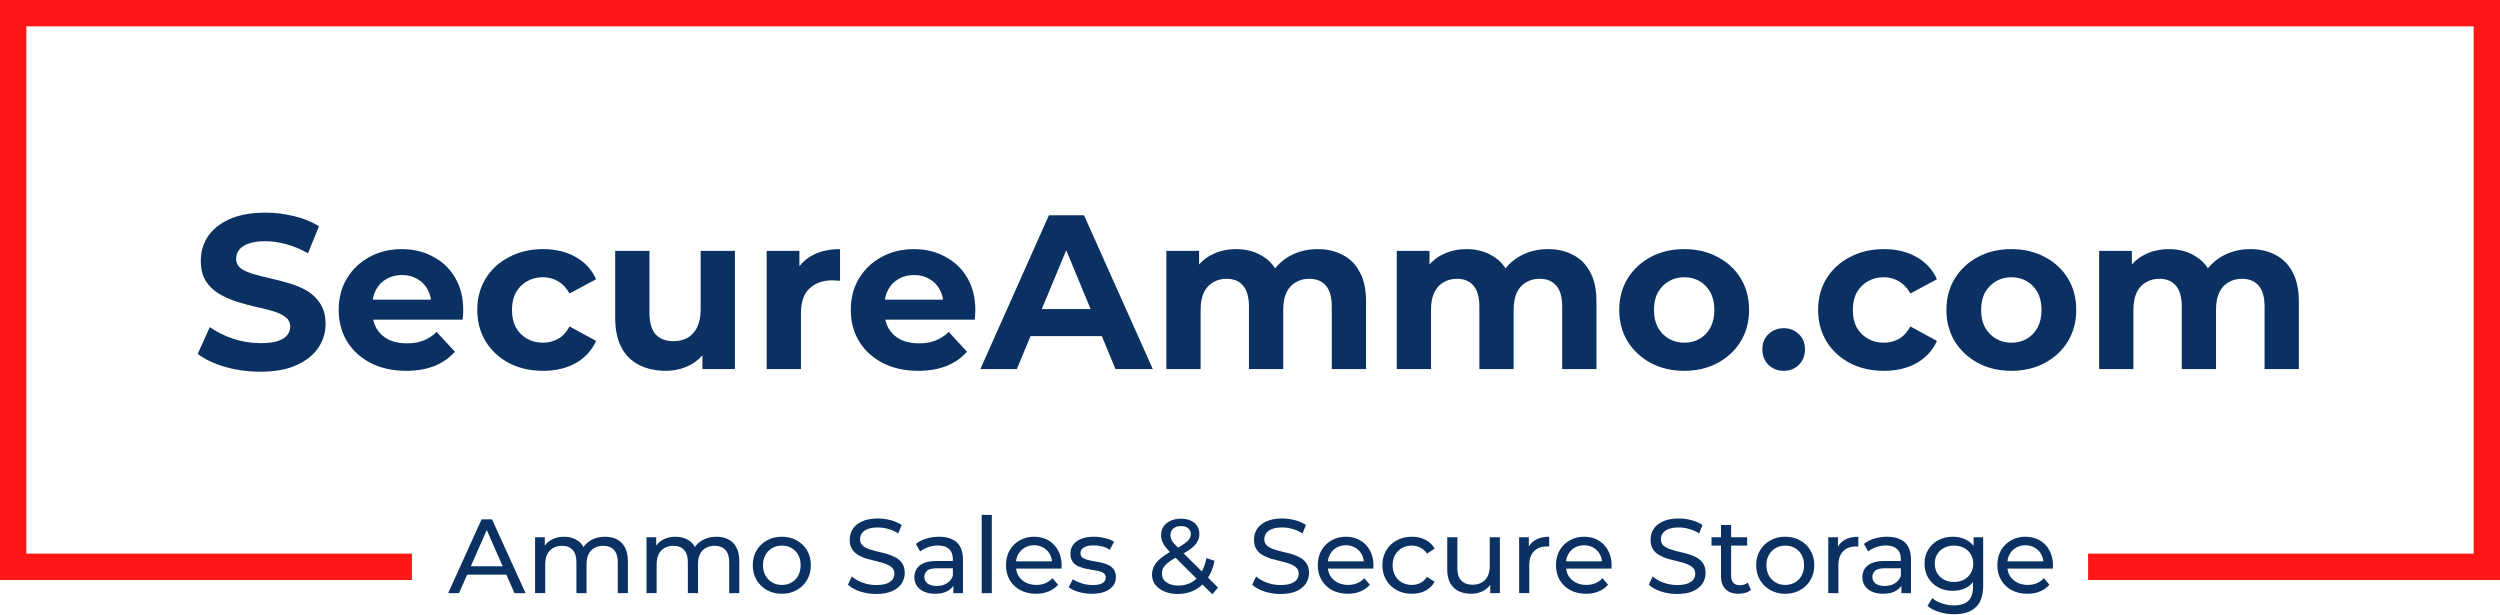
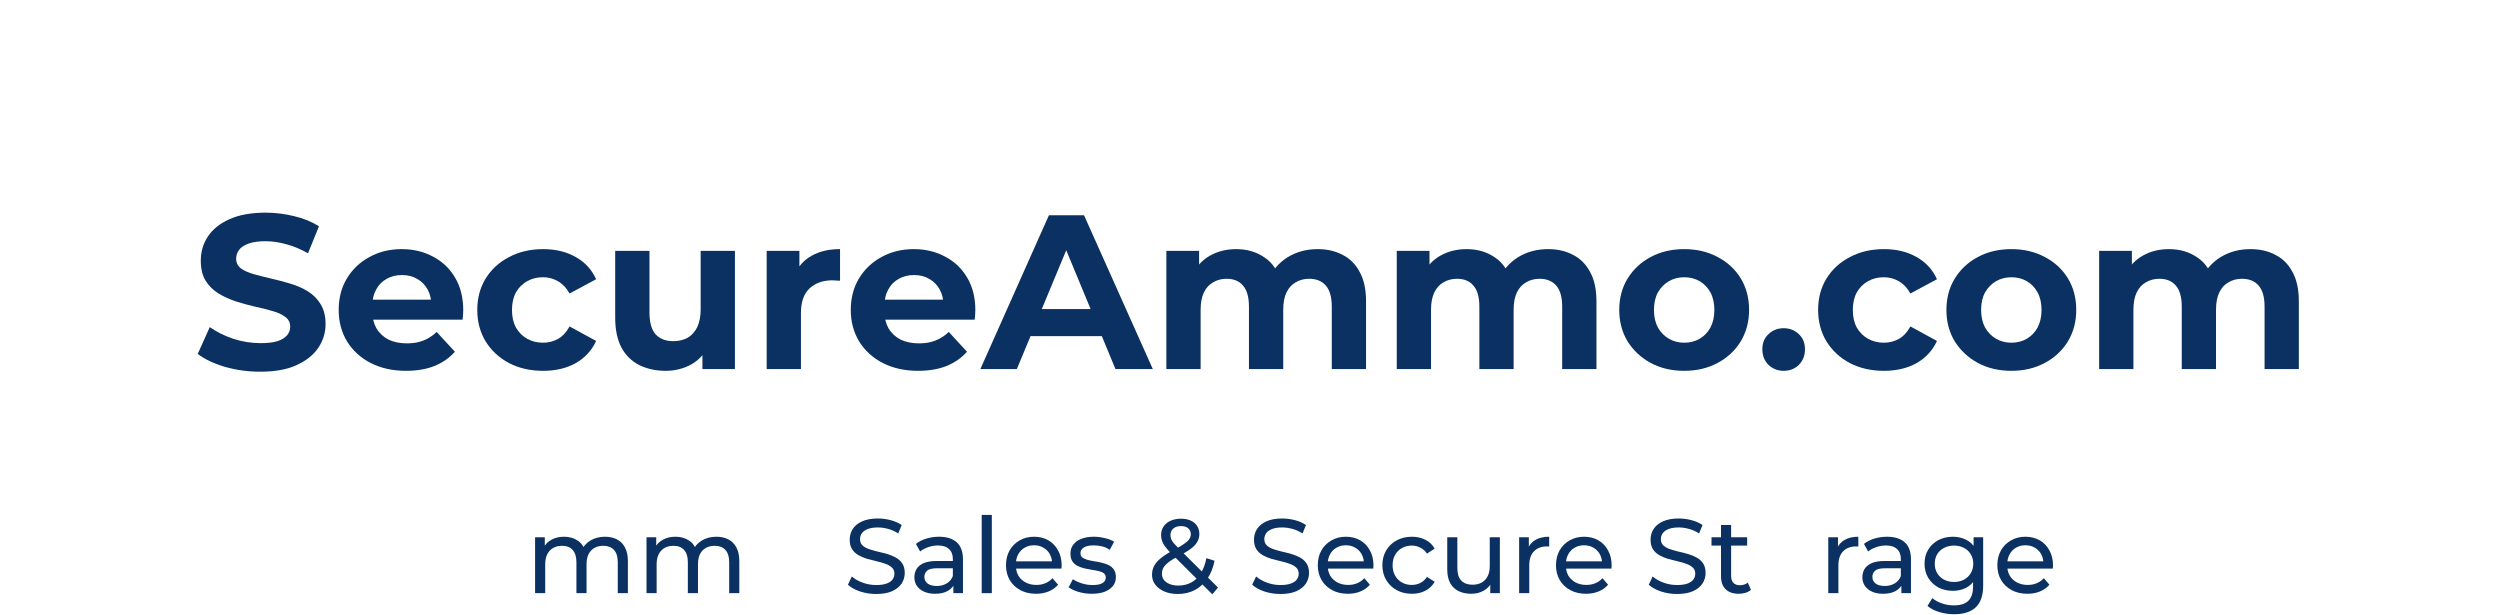
<svg xmlns="http://www.w3.org/2000/svg" width="569" height="140" viewBox="0 0 569 140" fill="none">
  <path d="M59.25 84.6C56.45 84.6 53.767 84.233 51.2 83.5C48.633 82.733 46.567 81.75 45 80.55L47.75 74.45C49.25 75.517 51.017 76.4 53.05 77.1C55.117 77.767 57.2 78.1 59.3 78.1C60.9 78.1 62.183 77.95 63.15 77.65C64.15 77.317 64.883 76.867 65.35 76.3C65.817 75.733 66.05 75.083 66.05 74.35C66.05 73.417 65.683 72.683 64.95 72.15C64.217 71.583 63.25 71.133 62.05 70.8C60.85 70.433 59.517 70.1 58.05 69.8C56.617 69.467 55.167 69.067 53.7 68.6C52.267 68.133 50.95 67.533 49.75 66.8C48.55 66.067 47.567 65.1 46.8 63.9C46.067 62.7 45.7 61.167 45.7 59.3C45.7 57.3 46.233 55.483 47.3 53.85C48.4 52.183 50.033 50.867 52.2 49.9C54.4 48.9 57.15 48.4 60.45 48.4C62.65 48.4 64.817 48.667 66.95 49.2C69.083 49.7 70.967 50.467 72.6 51.5L70.1 57.65C68.467 56.717 66.833 56.033 65.2 55.6C63.567 55.133 61.967 54.9 60.4 54.9C58.833 54.9 57.55 55.083 56.55 55.45C55.55 55.817 54.833 56.3 54.4 56.9C53.967 57.467 53.75 58.133 53.75 58.9C53.75 59.8 54.117 60.533 54.85 61.1C55.583 61.633 56.55 62.067 57.75 62.4C58.95 62.733 60.267 63.067 61.7 63.4C63.167 63.733 64.617 64.117 66.05 64.55C67.517 64.983 68.85 65.567 70.05 66.3C71.25 67.033 72.217 68 72.95 69.2C73.717 70.4 74.1 71.917 74.1 73.75C74.1 75.717 73.55 77.517 72.45 79.15C71.35 80.783 69.7 82.1 67.5 83.1C65.333 84.1 62.583 84.6 59.25 84.6Z" fill="#0A3161" />
  <path d="M92.435 84.4C89.368 84.4 86.668 83.8 84.335 82.6C82.035 81.4 80.251 79.767 78.985 77.7C77.718 75.6 77.085 73.217 77.085 70.55C77.085 67.85 77.701 65.467 78.935 63.4C80.201 61.3 81.918 59.667 84.085 58.5C86.251 57.3 88.701 56.7 91.435 56.7C94.068 56.7 96.435 57.267 98.535 58.4C100.668 59.5 102.351 61.1 103.585 63.2C104.818 65.267 105.435 67.75 105.435 70.65C105.435 70.95 105.418 71.3 105.385 71.7C105.351 72.067 105.318 72.417 105.285 72.75H83.435V68.2H101.185L98.185 69.55C98.185 68.15 97.901 66.933 97.335 65.9C96.768 64.867 95.985 64.067 94.985 63.5C93.985 62.9 92.818 62.6 91.485 62.6C90.151 62.6 88.968 62.9 87.935 63.5C86.935 64.067 86.151 64.883 85.585 65.95C85.018 66.983 84.735 68.217 84.735 69.65V70.85C84.735 72.317 85.051 73.617 85.685 74.75C86.351 75.85 87.268 76.7 88.435 77.3C89.635 77.867 91.035 78.15 92.635 78.15C94.068 78.15 95.318 77.933 96.385 77.5C97.485 77.067 98.485 76.417 99.385 75.55L103.535 80.05C102.301 81.45 100.751 82.533 98.885 83.3C97.018 84.033 94.868 84.4 92.435 84.4Z" fill="#0A3161" />
  <path d="M123.628 84.4C120.728 84.4 118.144 83.817 115.878 82.65C113.611 81.45 111.828 79.8 110.528 77.7C109.261 75.6 108.628 73.217 108.628 70.55C108.628 67.85 109.261 65.467 110.528 63.4C111.828 61.3 113.611 59.667 115.878 58.5C118.144 57.3 120.728 56.7 123.628 56.7C126.461 56.7 128.928 57.3 131.028 58.5C133.128 59.667 134.678 61.35 135.678 63.55L129.628 66.8C128.928 65.533 128.044 64.6 126.978 64C125.944 63.4 124.811 63.1 123.578 63.1C122.244 63.1 121.044 63.4 119.978 64C118.911 64.6 118.061 65.45 117.428 66.55C116.828 67.65 116.528 68.983 116.528 70.55C116.528 72.117 116.828 73.45 117.428 74.55C118.061 75.65 118.911 76.5 119.978 77.1C121.044 77.7 122.244 78 123.578 78C124.811 78 125.944 77.717 126.978 77.15C128.044 76.55 128.928 75.6 129.628 74.3L135.678 77.6C134.678 79.767 133.128 81.45 131.028 82.65C128.928 83.817 126.461 84.4 123.628 84.4Z" fill="#0A3161" />
  <path d="M151.519 84.4C149.285 84.4 147.285 83.967 145.519 83.1C143.785 82.233 142.435 80.917 141.469 79.15C140.502 77.35 140.019 75.067 140.019 72.3V57.1H147.819V71.15C147.819 73.383 148.285 75.033 149.219 76.1C150.185 77.133 151.535 77.65 153.269 77.65C154.469 77.65 155.535 77.4 156.469 76.9C157.402 76.367 158.135 75.567 158.669 74.5C159.202 73.4 159.469 72.033 159.469 70.4V57.1H167.269V84H159.869V76.6L161.219 78.75C160.319 80.617 158.985 82.033 157.219 83C155.485 83.933 153.585 84.4 151.519 84.4Z" fill="#0A3161" />
  <path d="M174.495 84V57.1H181.945V64.7L180.895 62.5C181.695 60.6 182.978 59.167 184.745 58.2C186.512 57.2 188.662 56.7 191.195 56.7V63.9C190.862 63.867 190.562 63.85 190.295 63.85C190.028 63.817 189.745 63.8 189.445 63.8C187.312 63.8 185.578 64.417 184.245 65.65C182.945 66.85 182.295 68.733 182.295 71.3V84H174.495Z" fill="#0A3161" />
  <path d="M208.988 84.4C205.921 84.4 203.221 83.8 200.887 82.6C198.587 81.4 196.804 79.767 195.538 77.7C194.271 75.6 193.637 73.217 193.637 70.55C193.637 67.85 194.254 65.467 195.488 63.4C196.754 61.3 198.471 59.667 200.637 58.5C202.804 57.3 205.254 56.7 207.988 56.7C210.621 56.7 212.987 57.267 215.087 58.4C217.221 59.5 218.904 61.1 220.137 63.2C221.371 65.267 221.988 67.75 221.988 70.65C221.988 70.95 221.971 71.3 221.938 71.7C221.904 72.067 221.871 72.417 221.837 72.75H199.988V68.2H217.738L214.738 69.55C214.738 68.15 214.454 66.933 213.887 65.9C213.321 64.867 212.538 64.067 211.538 63.5C210.538 62.9 209.371 62.6 208.038 62.6C206.704 62.6 205.521 62.9 204.488 63.5C203.488 64.067 202.704 64.883 202.137 65.95C201.571 66.983 201.288 68.217 201.288 69.65V70.85C201.288 72.317 201.604 73.617 202.238 74.75C202.904 75.85 203.821 76.7 204.988 77.3C206.188 77.867 207.587 78.15 209.188 78.15C210.621 78.15 211.871 77.933 212.938 77.5C214.038 77.067 215.038 76.417 215.938 75.55L220.088 80.05C218.854 81.45 217.304 82.533 215.438 83.3C213.571 84.033 211.421 84.4 208.988 84.4Z" fill="#0A3161" />
  <path d="M223.13 84L238.73 49H246.73L262.38 84H253.88L241.08 53.1H244.28L231.43 84H223.13ZM230.93 76.5L233.08 70.35H251.08L253.28 76.5H230.93Z" fill="#0A3161" />
  <path d="M299.912 56.7C302.045 56.7 303.928 57.133 305.562 58C307.228 58.833 308.528 60.133 309.462 61.9C310.428 63.633 310.912 65.867 310.912 68.6V84H303.112V69.8C303.112 67.633 302.662 66.033 301.762 65C300.862 63.967 299.595 63.45 297.962 63.45C296.828 63.45 295.812 63.717 294.912 64.25C294.012 64.75 293.312 65.517 292.812 66.55C292.312 67.583 292.062 68.9 292.062 70.5V84H284.262V69.8C284.262 67.633 283.812 66.033 282.912 65C282.045 63.967 280.795 63.45 279.162 63.45C278.028 63.45 277.012 63.717 276.112 64.25C275.212 64.75 274.512 65.517 274.012 66.55C273.512 67.583 273.262 68.9 273.262 70.5V84H265.462V57.1H272.912V64.45L271.512 62.3C272.445 60.467 273.762 59.083 275.462 58.15C277.195 57.183 279.162 56.7 281.362 56.7C283.828 56.7 285.978 57.333 287.812 58.6C289.678 59.833 290.912 61.733 291.512 64.3L288.762 63.55C289.662 61.45 291.095 59.783 293.062 58.55C295.062 57.317 297.345 56.7 299.912 56.7Z" fill="#0A3161" />
  <path d="M352.353 56.7C354.486 56.7 356.37 57.133 358.003 58C359.67 58.833 360.97 60.133 361.903 61.9C362.87 63.633 363.353 65.867 363.353 68.6V84H355.553V69.8C355.553 67.633 355.103 66.033 354.203 65C353.303 63.967 352.036 63.45 350.403 63.45C349.27 63.45 348.253 63.717 347.353 64.25C346.453 64.75 345.753 65.517 345.253 66.55C344.753 67.583 344.503 68.9 344.503 70.5V84H336.703V69.8C336.703 67.633 336.253 66.033 335.353 65C334.486 63.967 333.236 63.45 331.603 63.45C330.47 63.45 329.453 63.717 328.553 64.25C327.653 64.75 326.953 65.517 326.453 66.55C325.953 67.583 325.703 68.9 325.703 70.5V84H317.903V57.1H325.353V64.45L323.953 62.3C324.886 60.467 326.203 59.083 327.903 58.15C329.636 57.183 331.603 56.7 333.803 56.7C336.27 56.7 338.42 57.333 340.253 58.6C342.12 59.833 343.353 61.733 343.953 64.3L341.203 63.55C342.103 61.45 343.536 59.783 345.503 58.55C347.503 57.317 349.786 56.7 352.353 56.7Z" fill="#0A3161" />
  <path d="M383.34 84.4C380.473 84.4 377.923 83.8 375.69 82.6C373.49 81.4 371.74 79.767 370.44 77.7C369.173 75.6 368.54 73.217 368.54 70.55C368.54 67.85 369.173 65.467 370.44 63.4C371.74 61.3 373.49 59.667 375.69 58.5C377.923 57.3 380.473 56.7 383.34 56.7C386.173 56.7 388.707 57.3 390.94 58.5C393.173 59.667 394.923 61.283 396.19 63.35C397.457 65.417 398.09 67.817 398.09 70.55C398.09 73.217 397.457 75.6 396.19 77.7C394.923 79.767 393.173 81.4 390.94 82.6C388.707 83.8 386.173 84.4 383.34 84.4ZM383.34 78C384.64 78 385.807 77.7 386.84 77.1C387.873 76.5 388.69 75.65 389.29 74.55C389.89 73.417 390.19 72.083 390.19 70.55C390.19 68.983 389.89 67.65 389.29 66.55C388.69 65.45 387.873 64.6 386.84 64C385.807 63.4 384.64 63.1 383.34 63.1C382.04 63.1 380.873 63.4 379.84 64C378.807 64.6 377.973 65.45 377.34 66.55C376.74 67.65 376.44 68.983 376.44 70.55C376.44 72.083 376.74 73.417 377.34 74.55C377.973 75.65 378.807 76.5 379.84 77.1C380.873 77.7 382.04 78 383.34 78Z" fill="#0A3161" />
  <path d="M405.961 84.4C404.627 84.4 403.477 83.95 402.511 83.05C401.577 82.117 401.111 80.933 401.111 79.5C401.111 78.067 401.577 76.917 402.511 76.05C403.477 75.15 404.627 74.7 405.961 74.7C407.327 74.7 408.477 75.15 409.411 76.05C410.344 76.917 410.811 78.067 410.811 79.5C410.811 80.933 410.344 82.117 409.411 83.05C408.477 83.95 407.327 84.4 405.961 84.4Z" fill="#0A3161" />
  <path d="M428.804 84.4C425.904 84.4 423.32 83.817 421.054 82.65C418.787 81.45 417.004 79.8 415.704 77.7C414.437 75.6 413.804 73.217 413.804 70.55C413.804 67.85 414.437 65.467 415.704 63.4C417.004 61.3 418.787 59.667 421.054 58.5C423.32 57.3 425.904 56.7 428.804 56.7C431.637 56.7 434.104 57.3 436.204 58.5C438.304 59.667 439.854 61.35 440.854 63.55L434.804 66.8C434.104 65.533 433.22 64.6 432.154 64C431.12 63.4 429.987 63.1 428.754 63.1C427.42 63.1 426.22 63.4 425.154 64C424.087 64.6 423.237 65.45 422.604 66.55C422.004 67.65 421.704 68.983 421.704 70.55C421.704 72.117 422.004 73.45 422.604 74.55C423.237 75.65 424.087 76.5 425.154 77.1C426.22 77.7 427.42 78 428.754 78C429.987 78 431.12 77.717 432.154 77.15C433.22 76.55 434.104 75.6 434.804 74.3L440.854 77.6C439.854 79.767 438.304 81.45 436.204 82.65C434.104 83.817 431.637 84.4 428.804 84.4Z" fill="#0A3161" />
  <path d="M457.803 84.4C454.936 84.4 452.386 83.8 450.153 82.6C447.953 81.4 446.203 79.767 444.903 77.7C443.636 75.6 443.003 73.217 443.003 70.55C443.003 67.85 443.636 65.467 444.903 63.4C446.203 61.3 447.953 59.667 450.153 58.5C452.386 57.3 454.936 56.7 457.803 56.7C460.636 56.7 463.169 57.3 465.403 58.5C467.636 59.667 469.386 61.283 470.653 63.35C471.919 65.417 472.553 67.817 472.553 70.55C472.553 73.217 471.919 75.6 470.653 77.7C469.386 79.767 467.636 81.4 465.403 82.6C463.169 83.8 460.636 84.4 457.803 84.4ZM457.803 78C459.103 78 460.269 77.7 461.303 77.1C462.336 76.5 463.153 75.65 463.753 74.55C464.353 73.417 464.653 72.083 464.653 70.55C464.653 68.983 464.353 67.65 463.753 66.55C463.153 65.45 462.336 64.6 461.303 64C460.269 63.4 459.103 63.1 457.803 63.1C456.503 63.1 455.336 63.4 454.303 64C453.269 64.6 452.436 65.45 451.803 66.55C451.203 67.65 450.903 68.983 450.903 70.55C450.903 72.083 451.203 73.417 451.803 74.55C452.436 75.65 453.269 76.5 454.303 77.1C455.336 77.7 456.503 78 457.803 78Z" fill="#0A3161" />
  <path d="M512.216 56.7C514.35 56.7 516.233 57.133 517.866 58C519.533 58.833 520.833 60.133 521.766 61.9C522.733 63.633 523.216 65.867 523.216 68.6V84H515.416V69.8C515.416 67.633 514.966 66.033 514.066 65C513.166 63.967 511.9 63.45 510.266 63.45C509.133 63.45 508.116 63.717 507.216 64.25C506.316 64.75 505.616 65.517 505.116 66.55C504.616 67.583 504.366 68.9 504.366 70.5V84H496.566V69.8C496.566 67.633 496.116 66.033 495.216 65C494.35 63.967 493.1 63.45 491.466 63.45C490.333 63.45 489.316 63.717 488.416 64.25C487.516 64.75 486.816 65.517 486.316 66.55C485.816 67.583 485.566 68.9 485.566 70.5V84H477.766V57.1H485.216V64.45L483.816 62.3C484.75 60.467 486.066 59.083 487.766 58.15C489.5 57.183 491.466 56.7 493.666 56.7C496.133 56.7 498.283 57.333 500.116 58.6C501.983 59.833 503.216 61.733 503.816 64.3L501.066 63.55C501.966 61.45 503.4 59.783 505.366 58.55C507.366 57.317 509.65 56.7 512.216 56.7Z" fill="#0A3161" />
-   <path d="M102 135L109.608 118.2H111.984L119.616 135H117.096L110.304 119.544H111.264L104.472 135H102ZM105.24 130.8L105.888 128.88H115.344L116.04 130.8H105.24Z" fill="#0A3161" />
  <path d="M137.698 122.16C138.722 122.16 139.626 122.36 140.41 122.76C141.194 123.16 141.802 123.768 142.234 124.584C142.682 125.4 142.906 126.432 142.906 127.68V135H140.602V127.944C140.602 126.712 140.314 125.784 139.738 125.16C139.162 124.536 138.354 124.224 137.314 124.224C136.546 124.224 135.874 124.384 135.298 124.704C134.722 125.024 134.274 125.496 133.954 126.12C133.65 126.744 133.498 127.52 133.498 128.448V135H131.194V127.944C131.194 126.712 130.906 125.784 130.33 125.16C129.77 124.536 128.962 124.224 127.906 124.224C127.154 124.224 126.49 124.384 125.914 124.704C125.338 125.024 124.89 125.496 124.57 126.12C124.25 126.744 124.09 127.52 124.09 128.448V135H121.786V122.28H123.994V125.664L123.634 124.8C124.034 123.968 124.65 123.32 125.482 122.856C126.314 122.392 127.282 122.16 128.386 122.16C129.602 122.16 130.65 122.464 131.53 123.072C132.41 123.664 132.986 124.568 133.258 125.784L132.322 125.4C132.706 124.424 133.378 123.64 134.338 123.048C135.298 122.456 136.418 122.16 137.698 122.16Z" fill="#0A3161" />
  <path d="M163.057 122.16C164.081 122.16 164.986 122.36 165.77 122.76C166.554 123.16 167.161 123.768 167.593 124.584C168.041 125.4 168.266 126.432 168.266 127.68V135H165.962V127.944C165.962 126.712 165.674 125.784 165.097 125.16C164.521 124.536 163.714 124.224 162.674 124.224C161.906 124.224 161.234 124.384 160.658 124.704C160.082 125.024 159.633 125.496 159.313 126.12C159.009 126.744 158.858 127.52 158.858 128.448V135H156.554V127.944C156.554 126.712 156.265 125.784 155.689 125.16C155.129 124.536 154.321 124.224 153.265 124.224C152.513 124.224 151.849 124.384 151.273 124.704C150.697 125.024 150.25 125.496 149.93 126.12C149.61 126.744 149.45 127.52 149.45 128.448V135H147.146V122.28H149.354V125.664L148.993 124.8C149.393 123.968 150.009 123.32 150.841 122.856C151.673 122.392 152.642 122.16 153.746 122.16C154.962 122.16 156.01 122.464 156.889 123.072C157.77 123.664 158.346 124.568 158.618 125.784L157.681 125.4C158.065 124.424 158.738 123.64 159.698 123.048C160.658 122.456 161.777 122.16 163.057 122.16Z" fill="#0A3161" />
-   <path d="M177.953 135.144C176.673 135.144 175.537 134.864 174.545 134.304C173.553 133.744 172.769 132.976 172.193 132C171.617 131.008 171.329 129.888 171.329 128.64C171.329 127.376 171.617 126.256 172.193 125.28C172.769 124.304 173.553 123.544 174.545 123C175.537 122.44 176.673 122.16 177.953 122.16C179.217 122.16 180.345 122.44 181.337 123C182.345 123.544 183.129 124.304 183.689 125.28C184.265 126.24 184.553 127.36 184.553 128.64C184.553 129.904 184.265 131.024 183.689 132C183.129 132.976 182.345 133.744 181.337 134.304C180.345 134.864 179.217 135.144 177.953 135.144ZM177.953 133.128C178.769 133.128 179.497 132.944 180.137 132.576C180.793 132.208 181.305 131.688 181.673 131.016C182.041 130.328 182.225 129.536 182.225 128.64C182.225 127.728 182.041 126.944 181.673 126.288C181.305 125.616 180.793 125.096 180.137 124.728C179.497 124.36 178.769 124.176 177.953 124.176C177.137 124.176 176.409 124.36 175.769 124.728C175.129 125.096 174.617 125.616 174.233 126.288C173.849 126.944 173.657 127.728 173.657 128.64C173.657 129.536 173.849 130.328 174.233 131.016C174.617 131.688 175.129 132.208 175.769 132.576C176.409 132.944 177.137 133.128 177.953 133.128Z" fill="#0A3161" />
  <path d="M199.417 135.192C198.137 135.192 196.913 135 195.745 134.616C194.577 134.216 193.657 133.704 192.985 133.08L193.873 131.208C194.513 131.768 195.329 132.232 196.321 132.6C197.313 132.968 198.345 133.152 199.417 133.152C200.393 133.152 201.185 133.04 201.793 132.816C202.401 132.592 202.849 132.288 203.137 131.904C203.425 131.504 203.569 131.056 203.569 130.56C203.569 129.984 203.377 129.52 202.993 129.168C202.625 128.816 202.137 128.536 201.529 128.328C200.937 128.104 200.281 127.912 199.561 127.752C198.841 127.592 198.113 127.408 197.377 127.2C196.657 126.976 195.993 126.696 195.385 126.36C194.793 126.024 194.313 125.576 193.945 125.016C193.577 124.44 193.393 123.704 193.393 122.808C193.393 121.944 193.617 121.152 194.065 120.432C194.529 119.696 195.233 119.112 196.177 118.68C197.137 118.232 198.353 118.008 199.825 118.008C200.801 118.008 201.769 118.136 202.729 118.392C203.689 118.648 204.521 119.016 205.225 119.496L204.433 121.416C203.713 120.936 202.953 120.592 202.153 120.384C201.353 120.16 200.577 120.048 199.825 120.048C198.881 120.048 198.105 120.168 197.497 120.408C196.889 120.648 196.441 120.968 196.153 121.368C195.881 121.768 195.745 122.216 195.745 122.712C195.745 123.304 195.929 123.776 196.297 124.128C196.681 124.48 197.169 124.76 197.761 124.968C198.369 125.176 199.033 125.368 199.753 125.544C200.473 125.704 201.193 125.888 201.913 126.096C202.649 126.304 203.313 126.576 203.905 126.912C204.513 127.248 205.001 127.696 205.369 128.256C205.737 128.816 205.921 129.536 205.921 130.416C205.921 131.264 205.689 132.056 205.225 132.792C204.761 133.512 204.041 134.096 203.065 134.544C202.105 134.976 200.889 135.192 199.417 135.192Z" fill="#0A3161" />
  <path d="M216.987 135V132.312L216.867 131.808V127.224C216.867 126.248 216.579 125.496 216.003 124.968C215.443 124.424 214.595 124.152 213.459 124.152C212.707 124.152 211.971 124.28 211.251 124.536C210.531 124.776 209.923 125.104 209.427 125.52L208.467 123.792C209.123 123.264 209.907 122.864 210.819 122.592C211.747 122.304 212.715 122.16 213.723 122.16C215.467 122.16 216.811 122.584 217.755 123.432C218.699 124.28 219.171 125.576 219.171 127.32V135H216.987ZM212.811 135.144C211.867 135.144 211.035 134.984 210.315 134.664C209.611 134.344 209.067 133.904 208.683 133.344C208.299 132.768 208.107 132.12 208.107 131.4C208.107 130.712 208.267 130.088 208.587 129.528C208.923 128.968 209.459 128.52 210.195 128.184C210.947 127.848 211.955 127.68 213.219 127.68H217.251V129.336H213.315C212.163 129.336 211.387 129.528 210.987 129.912C210.587 130.296 210.387 130.76 210.387 131.304C210.387 131.928 210.635 132.432 211.131 132.816C211.627 133.184 212.315 133.368 213.195 133.368C214.059 133.368 214.811 133.176 215.451 132.792C216.107 132.408 216.579 131.848 216.867 131.112L217.323 132.696C217.019 133.448 216.483 134.048 215.715 134.496C214.947 134.928 213.979 135.144 212.811 135.144Z" fill="#0A3161" />
  <path d="M223.435 135V117.192H225.739V135H223.435Z" fill="#0A3161" />
  <path d="M235.802 135.144C234.442 135.144 233.242 134.864 232.202 134.304C231.178 133.744 230.378 132.976 229.802 132C229.242 131.024 228.962 129.904 228.962 128.64C228.962 127.376 229.234 126.256 229.778 125.28C230.338 124.304 231.098 123.544 232.058 123C233.034 122.44 234.13 122.16 235.346 122.16C236.578 122.16 237.666 122.432 238.61 122.976C239.554 123.52 240.29 124.288 240.818 125.28C241.362 126.256 241.634 127.4 241.634 128.712C241.634 128.808 241.626 128.92 241.61 129.048C241.61 129.176 241.602 129.296 241.586 129.408H230.762V127.752H240.386L239.45 128.328C239.466 127.512 239.298 126.784 238.946 126.144C238.594 125.504 238.106 125.008 237.482 124.656C236.874 124.288 236.162 124.104 235.346 124.104C234.546 124.104 233.834 124.288 233.21 124.656C232.586 125.008 232.098 125.512 231.746 126.168C231.394 126.808 231.218 127.544 231.218 128.376V128.76C231.218 129.608 231.41 130.368 231.794 131.04C232.194 131.696 232.746 132.208 233.45 132.576C234.154 132.944 234.962 133.128 235.874 133.128C236.626 133.128 237.306 133 237.914 132.744C238.538 132.488 239.082 132.104 239.546 131.592L240.818 133.08C240.242 133.752 239.522 134.264 238.658 134.616C237.81 134.968 236.858 135.144 235.802 135.144Z" fill="#0A3161" />
  <path d="M248.481 135.144C247.425 135.144 246.417 135 245.457 134.712C244.513 134.424 243.769 134.072 243.225 133.656L244.185 131.832C244.729 132.2 245.401 132.512 246.201 132.768C247.001 133.024 247.817 133.152 248.649 133.152C249.721 133.152 250.489 133 250.953 132.696C251.433 132.392 251.673 131.968 251.673 131.424C251.673 131.024 251.529 130.712 251.241 130.488C250.953 130.264 250.569 130.096 250.089 129.984C249.625 129.872 249.105 129.776 248.529 129.696C247.953 129.6 247.377 129.488 246.801 129.36C246.225 129.216 245.697 129.024 245.217 128.784C244.737 128.528 244.353 128.184 244.065 127.752C243.777 127.304 243.633 126.712 243.633 125.976C243.633 125.208 243.849 124.536 244.281 123.96C244.713 123.384 245.321 122.944 246.105 122.64C246.905 122.32 247.849 122.16 248.937 122.16C249.769 122.16 250.609 122.264 251.457 122.472C252.321 122.664 253.025 122.944 253.569 123.312L252.585 125.136C252.009 124.752 251.409 124.488 250.785 124.344C250.161 124.2 249.537 124.128 248.913 124.128C247.905 124.128 247.153 124.296 246.657 124.632C246.161 124.952 245.913 125.368 245.913 125.88C245.913 126.312 246.057 126.648 246.345 126.888C246.649 127.112 247.033 127.288 247.497 127.416C247.977 127.544 248.505 127.656 249.081 127.752C249.657 127.832 250.233 127.944 250.809 128.088C251.385 128.216 251.905 128.4 252.369 128.64C252.849 128.88 253.233 129.216 253.521 129.648C253.825 130.08 253.977 130.656 253.977 131.376C253.977 132.144 253.753 132.808 253.305 133.368C252.857 133.928 252.225 134.368 251.409 134.688C250.593 134.992 249.617 135.144 248.481 135.144Z" fill="#0A3161" />
  <path d="M268.078 135.192C266.942 135.192 265.934 135.008 265.054 134.64C264.174 134.272 263.478 133.76 262.966 133.104C262.454 132.448 262.198 131.688 262.198 130.824C262.198 130.072 262.366 129.384 262.702 128.76C263.038 128.136 263.574 127.536 264.31 126.96C265.046 126.368 266.014 125.76 267.214 125.136C268.19 124.624 268.95 124.176 269.494 123.792C270.054 123.408 270.446 123.048 270.67 122.712C270.91 122.36 271.03 121.984 271.03 121.584C271.03 121.04 270.838 120.6 270.454 120.264C270.07 119.912 269.518 119.736 268.798 119.736C268.046 119.736 267.454 119.928 267.022 120.312C266.606 120.68 266.398 121.168 266.398 121.776C266.398 122.08 266.446 122.376 266.542 122.664C266.654 122.936 266.846 123.248 267.118 123.6C267.406 123.936 267.814 124.368 268.342 124.896L277.222 133.728L275.926 135.264L266.494 125.88C265.934 125.32 265.494 124.824 265.174 124.392C264.854 123.944 264.622 123.512 264.478 123.096C264.334 122.68 264.262 122.256 264.262 121.824C264.262 121.072 264.446 120.416 264.814 119.856C265.198 119.28 265.726 118.84 266.398 118.536C267.086 118.216 267.886 118.056 268.798 118.056C269.646 118.056 270.382 118.2 271.006 118.488C271.63 118.76 272.11 119.16 272.446 119.688C272.798 120.2 272.974 120.824 272.974 121.56C272.974 122.2 272.814 122.792 272.494 123.336C272.19 123.88 271.694 124.408 271.006 124.92C270.318 125.432 269.39 125.984 268.222 126.576C267.262 127.072 266.51 127.536 265.966 127.968C265.422 128.384 265.03 128.8 264.79 129.216C264.566 129.632 264.454 130.088 264.454 130.584C264.454 131.112 264.606 131.584 264.91 132C265.23 132.4 265.67 132.712 266.23 132.936C266.806 133.16 267.47 133.272 268.222 133.272C269.294 133.272 270.262 133.04 271.126 132.576C271.99 132.112 272.71 131.416 273.286 130.488C273.878 129.56 274.31 128.408 274.582 127.032L276.43 127.632C276.11 129.248 275.558 130.616 274.774 131.736C274.006 132.856 273.054 133.712 271.918 134.304C270.782 134.896 269.502 135.192 268.078 135.192Z" fill="#0A3161" />
  <path d="M291.432 135.192C290.152 135.192 288.928 135 287.76 134.616C286.592 134.216 285.672 133.704 285 133.08L285.888 131.208C286.528 131.768 287.344 132.232 288.336 132.6C289.328 132.968 290.36 133.152 291.432 133.152C292.408 133.152 293.2 133.04 293.808 132.816C294.416 132.592 294.864 132.288 295.152 131.904C295.44 131.504 295.584 131.056 295.584 130.56C295.584 129.984 295.392 129.52 295.008 129.168C294.64 128.816 294.152 128.536 293.544 128.328C292.952 128.104 292.296 127.912 291.576 127.752C290.856 127.592 290.128 127.408 289.392 127.2C288.672 126.976 288.008 126.696 287.4 126.36C286.808 126.024 286.328 125.576 285.96 125.016C285.592 124.44 285.408 123.704 285.408 122.808C285.408 121.944 285.632 121.152 286.08 120.432C286.544 119.696 287.248 119.112 288.192 118.68C289.152 118.232 290.368 118.008 291.84 118.008C292.816 118.008 293.784 118.136 294.744 118.392C295.704 118.648 296.536 119.016 297.24 119.496L296.448 121.416C295.728 120.936 294.968 120.592 294.168 120.384C293.368 120.16 292.592 120.048 291.84 120.048C290.896 120.048 290.12 120.168 289.512 120.408C288.904 120.648 288.456 120.968 288.168 121.368C287.896 121.768 287.76 122.216 287.76 122.712C287.76 123.304 287.944 123.776 288.312 124.128C288.696 124.48 289.184 124.76 289.776 124.968C290.384 125.176 291.048 125.368 291.768 125.544C292.488 125.704 293.208 125.888 293.928 126.096C294.664 126.304 295.328 126.576 295.92 126.912C296.528 127.248 297.016 127.696 297.384 128.256C297.752 128.816 297.936 129.536 297.936 130.416C297.936 131.264 297.704 132.056 297.24 132.792C296.776 133.512 296.056 134.096 295.08 134.544C294.12 134.976 292.904 135.192 291.432 135.192Z" fill="#0A3161" />
  <path d="M306.77 135.144C305.41 135.144 304.21 134.864 303.17 134.304C302.146 133.744 301.346 132.976 300.77 132C300.21 131.024 299.93 129.904 299.93 128.64C299.93 127.376 300.202 126.256 300.746 125.28C301.306 124.304 302.066 123.544 303.026 123C304.002 122.44 305.098 122.16 306.314 122.16C307.546 122.16 308.634 122.432 309.578 122.976C310.522 123.52 311.258 124.288 311.786 125.28C312.33 126.256 312.602 127.4 312.602 128.712C312.602 128.808 312.594 128.92 312.578 129.048C312.578 129.176 312.57 129.296 312.554 129.408H301.73V127.752H311.354L310.418 128.328C310.434 127.512 310.266 126.784 309.914 126.144C309.562 125.504 309.074 125.008 308.45 124.656C307.842 124.288 307.13 124.104 306.314 124.104C305.514 124.104 304.802 124.288 304.178 124.656C303.554 125.008 303.066 125.512 302.714 126.168C302.362 126.808 302.186 127.544 302.186 128.376V128.76C302.186 129.608 302.378 130.368 302.762 131.04C303.162 131.696 303.714 132.208 304.418 132.576C305.122 132.944 305.93 133.128 306.842 133.128C307.594 133.128 308.274 133 308.882 132.744C309.506 132.488 310.05 132.104 310.514 131.592L311.786 133.08C311.21 133.752 310.49 134.264 309.626 134.616C308.778 134.968 307.826 135.144 306.77 135.144Z" fill="#0A3161" />
  <path d="M321.346 135.144C320.05 135.144 318.89 134.864 317.866 134.304C316.858 133.744 316.066 132.976 315.49 132C314.914 131.024 314.626 129.904 314.626 128.64C314.626 127.376 314.914 126.256 315.49 125.28C316.066 124.304 316.858 123.544 317.866 123C318.89 122.44 320.05 122.16 321.346 122.16C322.498 122.16 323.522 122.392 324.418 122.856C325.33 123.304 326.034 123.976 326.53 124.872L324.778 126C324.362 125.376 323.85 124.92 323.242 124.632C322.65 124.328 322.01 124.176 321.322 124.176C320.49 124.176 319.746 124.36 319.09 124.728C318.434 125.096 317.914 125.616 317.53 126.288C317.146 126.944 316.954 127.728 316.954 128.64C316.954 129.552 317.146 130.344 317.53 131.016C317.914 131.688 318.434 132.208 319.09 132.576C319.746 132.944 320.49 133.128 321.322 133.128C322.01 133.128 322.65 132.984 323.242 132.696C323.85 132.392 324.362 131.928 324.778 131.304L326.53 132.408C326.034 133.288 325.33 133.968 324.418 134.448C323.522 134.912 322.498 135.144 321.346 135.144Z" fill="#0A3161" />
  <path d="M334.865 135.144C333.777 135.144 332.817 134.944 331.985 134.544C331.169 134.144 330.529 133.536 330.065 132.72C329.617 131.888 329.393 130.848 329.393 129.6V122.28H331.697V129.336C331.697 130.584 331.993 131.52 332.585 132.144C333.193 132.768 334.041 133.08 335.129 133.08C335.929 133.08 336.625 132.92 337.217 132.6C337.809 132.264 338.265 131.784 338.585 131.16C338.905 130.52 339.065 129.752 339.065 128.856V122.28H341.369V135H339.185V131.568L339.545 132.48C339.129 133.328 338.505 133.984 337.673 134.448C336.841 134.912 335.905 135.144 334.865 135.144Z" fill="#0A3161" />
  <path d="M345.755 135V122.28H347.963V125.736L347.747 124.872C348.099 123.992 348.691 123.32 349.523 122.856C350.355 122.392 351.379 122.16 352.595 122.16V124.392C352.499 124.376 352.403 124.368 352.307 124.368C352.227 124.368 352.147 124.368 352.067 124.368C350.835 124.368 349.859 124.736 349.139 125.472C348.419 126.208 348.059 127.272 348.059 128.664V135H345.755Z" fill="#0A3161" />
  <path d="M360.981 135.144C359.621 135.144 358.421 134.864 357.381 134.304C356.357 133.744 355.557 132.976 354.981 132C354.421 131.024 354.141 129.904 354.141 128.64C354.141 127.376 354.413 126.256 354.957 125.28C355.517 124.304 356.277 123.544 357.237 123C358.213 122.44 359.309 122.16 360.525 122.16C361.757 122.16 362.845 122.432 363.789 122.976C364.733 123.52 365.469 124.288 365.997 125.28C366.541 126.256 366.813 127.4 366.813 128.712C366.813 128.808 366.805 128.92 366.789 129.048C366.789 129.176 366.781 129.296 366.765 129.408H355.941V127.752H365.565L364.629 128.328C364.645 127.512 364.477 126.784 364.125 126.144C363.773 125.504 363.285 125.008 362.661 124.656C362.053 124.288 361.341 124.104 360.525 124.104C359.725 124.104 359.013 124.288 358.389 124.656C357.765 125.008 357.277 125.512 356.925 126.168C356.573 126.808 356.397 127.544 356.397 128.376V128.76C356.397 129.608 356.589 130.368 356.973 131.04C357.373 131.696 357.925 132.208 358.629 132.576C359.333 132.944 360.141 133.128 361.053 133.128C361.805 133.128 362.485 133 363.093 132.744C363.717 132.488 364.261 132.104 364.725 131.592L365.997 133.08C365.421 133.752 364.701 134.264 363.837 134.616C362.989 134.968 362.037 135.144 360.981 135.144Z" fill="#0A3161" />
  <path d="M381.69 135.192C380.41 135.192 379.186 135 378.018 134.616C376.85 134.216 375.93 133.704 375.258 133.08L376.146 131.208C376.786 131.768 377.602 132.232 378.594 132.6C379.586 132.968 380.618 133.152 381.69 133.152C382.666 133.152 383.458 133.04 384.066 132.816C384.674 132.592 385.122 132.288 385.41 131.904C385.698 131.504 385.842 131.056 385.842 130.56C385.842 129.984 385.65 129.52 385.266 129.168C384.898 128.816 384.41 128.536 383.802 128.328C383.21 128.104 382.554 127.912 381.834 127.752C381.114 127.592 380.386 127.408 379.65 127.2C378.93 126.976 378.266 126.696 377.658 126.36C377.066 126.024 376.586 125.576 376.218 125.016C375.85 124.44 375.666 123.704 375.666 122.808C375.666 121.944 375.89 121.152 376.338 120.432C376.802 119.696 377.506 119.112 378.45 118.68C379.41 118.232 380.626 118.008 382.098 118.008C383.074 118.008 384.042 118.136 385.002 118.392C385.962 118.648 386.794 119.016 387.498 119.496L386.706 121.416C385.986 120.936 385.226 120.592 384.426 120.384C383.626 120.16 382.85 120.048 382.098 120.048C381.154 120.048 380.378 120.168 379.77 120.408C379.162 120.648 378.714 120.968 378.426 121.368C378.154 121.768 378.018 122.216 378.018 122.712C378.018 123.304 378.202 123.776 378.57 124.128C378.954 124.48 379.442 124.76 380.034 124.968C380.642 125.176 381.306 125.368 382.026 125.544C382.746 125.704 383.466 125.888 384.186 126.096C384.922 126.304 385.586 126.576 386.178 126.912C386.786 127.248 387.274 127.696 387.642 128.256C388.01 128.816 388.194 129.536 388.194 130.416C388.194 131.264 387.962 132.056 387.498 132.792C387.034 133.512 386.314 134.096 385.338 134.544C384.378 134.976 383.162 135.192 381.69 135.192Z" fill="#0A3161" />
  <path d="M395.732 135.144C394.452 135.144 393.46 134.8 392.756 134.112C392.052 133.424 391.7 132.44 391.7 131.16V119.496H394.004V131.064C394.004 131.752 394.172 132.28 394.508 132.648C394.86 133.016 395.356 133.2 395.996 133.2C396.716 133.2 397.316 133 397.796 132.6L398.516 134.256C398.164 134.56 397.74 134.784 397.244 134.928C396.764 135.072 396.26 135.144 395.732 135.144ZM389.54 124.176V122.28H397.652V124.176H389.54Z" fill="#0A3161" />
-   <path d="M406.328 135.144C405.048 135.144 403.912 134.864 402.92 134.304C401.928 133.744 401.144 132.976 400.568 132C399.992 131.008 399.704 129.888 399.704 128.64C399.704 127.376 399.992 126.256 400.568 125.28C401.144 124.304 401.928 123.544 402.92 123C403.912 122.44 405.048 122.16 406.328 122.16C407.592 122.16 408.72 122.44 409.712 123C410.72 123.544 411.504 124.304 412.064 125.28C412.64 126.24 412.928 127.36 412.928 128.64C412.928 129.904 412.64 131.024 412.064 132C411.504 132.976 410.72 133.744 409.712 134.304C408.72 134.864 407.592 135.144 406.328 135.144ZM406.328 133.128C407.144 133.128 407.872 132.944 408.512 132.576C409.168 132.208 409.68 131.688 410.048 131.016C410.416 130.328 410.6 129.536 410.6 128.64C410.6 127.728 410.416 126.944 410.048 126.288C409.68 125.616 409.168 125.096 408.512 124.728C407.872 124.36 407.144 124.176 406.328 124.176C405.512 124.176 404.784 124.36 404.144 124.728C403.504 125.096 402.992 125.616 402.608 126.288C402.224 126.944 402.032 127.728 402.032 128.64C402.032 129.536 402.224 130.328 402.608 131.016C402.992 131.688 403.504 132.208 404.144 132.576C404.784 132.944 405.512 133.128 406.328 133.128Z" fill="#0A3161" />
  <path d="M416.114 135V122.28H418.322V125.736L418.106 124.872C418.458 123.992 419.05 123.32 419.882 122.856C420.714 122.392 421.738 122.16 422.954 122.16V124.392C422.858 124.376 422.762 124.368 422.666 124.368C422.586 124.368 422.506 124.368 422.426 124.368C421.194 124.368 420.218 124.736 419.498 125.472C418.778 126.208 418.418 127.272 418.418 128.664V135H416.114Z" fill="#0A3161" />
  <path d="M432.752 135V132.312L432.632 131.808V127.224C432.632 126.248 432.344 125.496 431.768 124.968C431.208 124.424 430.36 124.152 429.224 124.152C428.472 124.152 427.736 124.28 427.016 124.536C426.296 124.776 425.688 125.104 425.192 125.52L424.232 123.792C424.888 123.264 425.672 122.864 426.584 122.592C427.512 122.304 428.48 122.16 429.488 122.16C431.232 122.16 432.576 122.584 433.52 123.432C434.464 124.28 434.936 125.576 434.936 127.32V135H432.752ZM428.576 135.144C427.632 135.144 426.8 134.984 426.08 134.664C425.376 134.344 424.832 133.904 424.448 133.344C424.064 132.768 423.872 132.12 423.872 131.4C423.872 130.712 424.032 130.088 424.352 129.528C424.688 128.968 425.224 128.52 425.96 128.184C426.712 127.848 427.72 127.68 428.984 127.68H433.016V129.336H429.08C427.928 129.336 427.152 129.528 426.752 129.912C426.352 130.296 426.152 130.76 426.152 131.304C426.152 131.928 426.4 132.432 426.896 132.816C427.392 133.184 428.08 133.368 428.96 133.368C429.824 133.368 430.576 133.176 431.216 132.792C431.872 132.408 432.344 131.848 432.632 131.112L433.088 132.696C432.784 133.448 432.248 134.048 431.48 134.496C430.712 134.928 429.744 135.144 428.576 135.144Z" fill="#0A3161" />
  <path d="M444.768 139.8C443.6 139.8 442.464 139.632 441.36 139.296C440.272 138.976 439.384 138.512 438.696 137.904L439.8 136.128C440.392 136.64 441.12 137.04 441.984 137.328C442.848 137.632 443.752 137.784 444.696 137.784C446.2 137.784 447.304 137.432 448.008 136.728C448.712 136.024 449.064 134.952 449.064 133.512V130.824L449.304 128.304L449.184 125.76V122.28H451.368V133.272C451.368 135.512 450.808 137.16 449.688 138.216C448.568 139.272 446.928 139.8 444.768 139.8ZM444.48 134.472C443.248 134.472 442.144 134.216 441.168 133.704C440.208 133.176 439.44 132.448 438.864 131.52C438.304 130.592 438.024 129.52 438.024 128.304C438.024 127.072 438.304 126 438.864 125.088C439.44 124.16 440.208 123.44 441.168 122.928C442.144 122.416 443.248 122.16 444.48 122.16C445.568 122.16 446.56 122.384 447.456 122.832C448.352 123.264 449.064 123.936 449.592 124.848C450.136 125.76 450.408 126.912 450.408 128.304C450.408 129.68 450.136 130.824 449.592 131.736C449.064 132.648 448.352 133.336 447.456 133.8C446.56 134.248 445.568 134.472 444.48 134.472ZM444.744 132.456C445.592 132.456 446.344 132.28 447 131.928C447.656 131.576 448.168 131.088 448.536 130.464C448.92 129.84 449.112 129.12 449.112 128.304C449.112 127.488 448.92 126.768 448.536 126.144C448.168 125.52 447.656 125.04 447 124.704C446.344 124.352 445.592 124.176 444.744 124.176C443.896 124.176 443.136 124.352 442.464 124.704C441.808 125.04 441.288 125.52 440.904 126.144C440.536 126.768 440.352 127.488 440.352 128.304C440.352 129.12 440.536 129.84 440.904 130.464C441.288 131.088 441.808 131.576 442.464 131.928C443.136 132.28 443.896 132.456 444.744 132.456Z" fill="#0A3161" />
  <path d="M461.435 135.144C460.075 135.144 458.875 134.864 457.835 134.304C456.811 133.744 456.011 132.976 455.435 132C454.875 131.024 454.595 129.904 454.595 128.64C454.595 127.376 454.866 126.256 455.41 125.28C455.97 124.304 456.73 123.544 457.69 123C458.666 122.44 459.763 122.16 460.979 122.16C462.211 122.16 463.298 122.432 464.242 122.976C465.186 123.52 465.923 124.288 466.451 125.28C466.995 126.256 467.267 127.4 467.267 128.712C467.267 128.808 467.258 128.92 467.242 129.048C467.242 129.176 467.235 129.296 467.219 129.408H456.395V127.752H466.018L465.082 128.328C465.098 127.512 464.93 126.784 464.578 126.144C464.226 125.504 463.739 125.008 463.115 124.656C462.507 124.288 461.795 124.104 460.979 124.104C460.179 124.104 459.466 124.288 458.842 124.656C458.218 125.008 457.731 125.512 457.379 126.168C457.027 126.808 456.85 127.544 456.85 128.376V128.76C456.85 129.608 457.043 130.368 457.427 131.04C457.827 131.696 458.378 132.208 459.082 132.576C459.786 132.944 460.595 133.128 461.507 133.128C462.259 133.128 462.939 133 463.547 132.744C464.171 132.488 464.714 132.104 465.178 131.592L466.451 133.08C465.875 133.752 465.154 134.264 464.29 134.616C463.442 134.968 462.491 135.144 461.435 135.144Z" fill="#0A3161" />
-   <path d="M475.25 129H566V3H3V129H93.75" stroke="#FF1616" stroke-width="6" />
</svg>